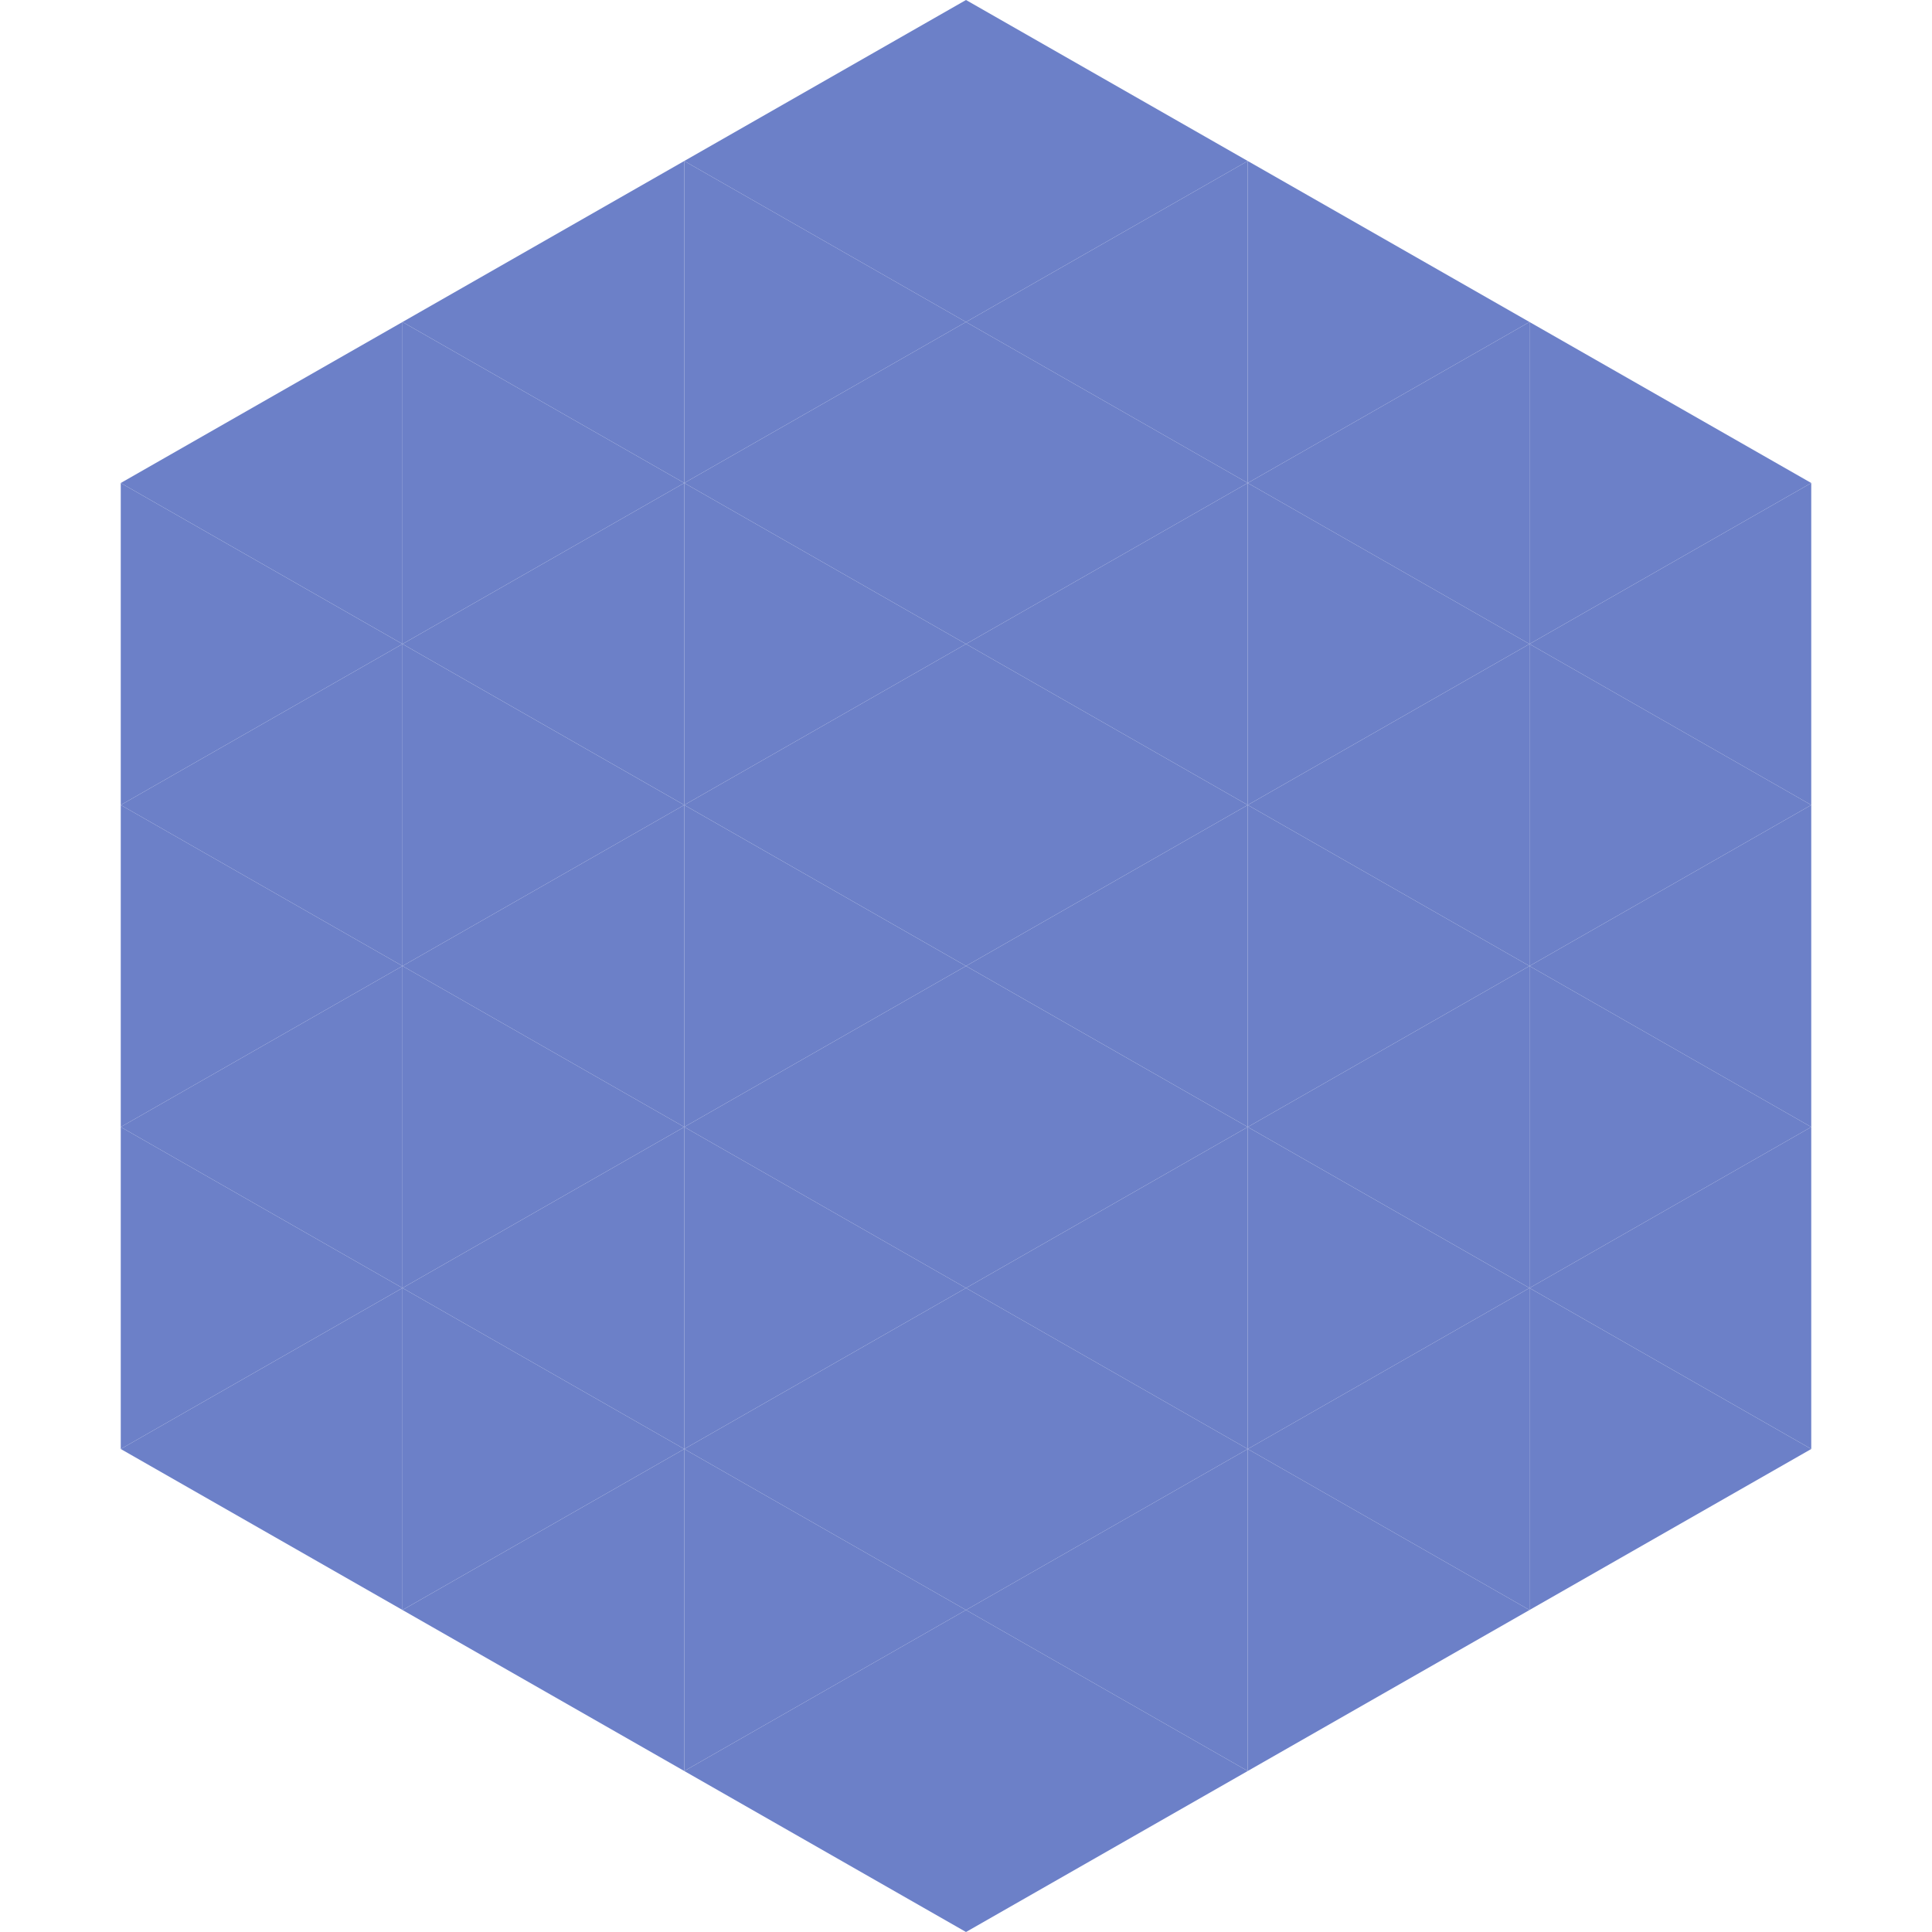
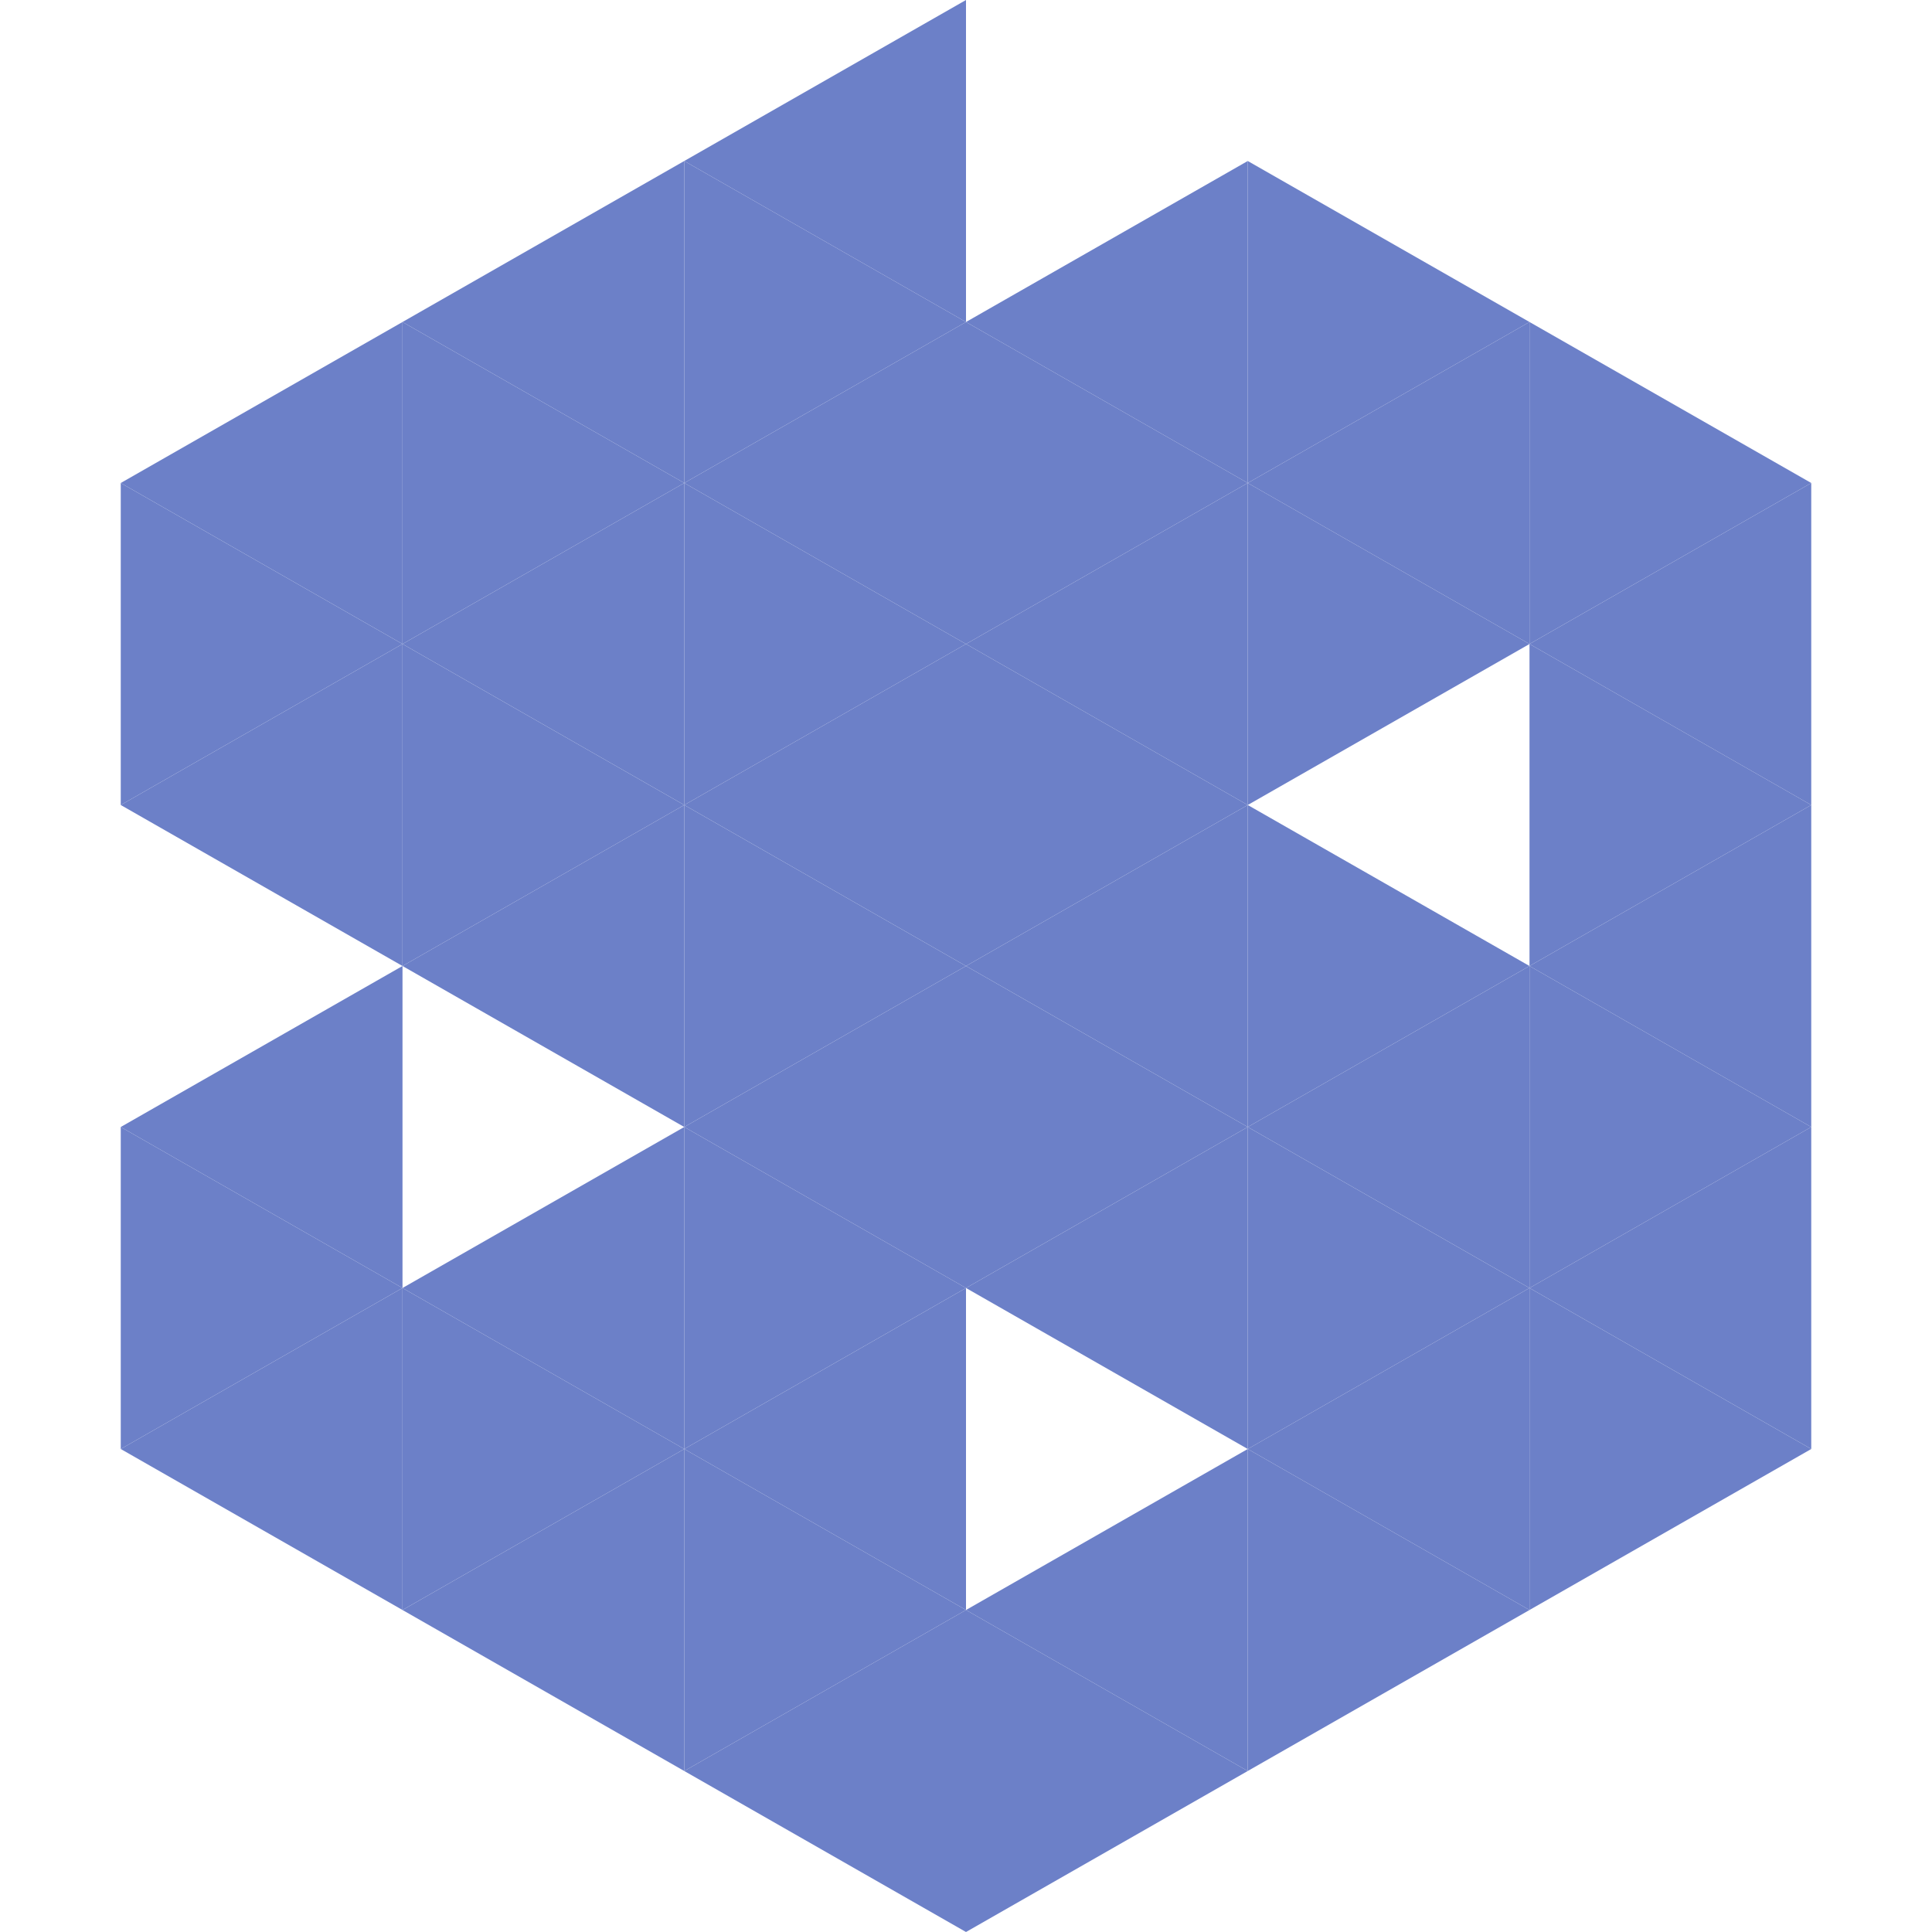
<svg xmlns="http://www.w3.org/2000/svg" width="240" height="240">
  <polygon points="50,40 15,60 50,80" style="fill:rgb(108,128,200)" />
  <polygon points="190,40 225,60 190,80" style="fill:rgb(108,128,200)" />
  <polygon points="15,60 50,80 15,100" style="fill:rgb(108,128,200)" />
  <polygon points="225,60 190,80 225,100" style="fill:rgb(108,128,200)" />
  <polygon points="50,80 15,100 50,120" style="fill:rgb(108,128,200)" />
  <polygon points="190,80 225,100 190,120" style="fill:rgb(108,128,200)" />
-   <polygon points="15,100 50,120 15,140" style="fill:rgb(108,128,200)" />
  <polygon points="225,100 190,120 225,140" style="fill:rgb(108,128,200)" />
  <polygon points="50,120 15,140 50,160" style="fill:rgb(108,128,200)" />
  <polygon points="190,120 225,140 190,160" style="fill:rgb(108,128,200)" />
  <polygon points="15,140 50,160 15,180" style="fill:rgb(108,128,200)" />
  <polygon points="225,140 190,160 225,180" style="fill:rgb(108,128,200)" />
  <polygon points="50,160 15,180 50,200" style="fill:rgb(108,128,200)" />
  <polygon points="190,160 225,180 190,200" style="fill:rgb(108,128,200)" />
  <polygon points="15,180 50,200 15,220" style="fill:rgb(255,255,255); fill-opacity:0" />
  <polygon points="225,180 190,200 225,220" style="fill:rgb(255,255,255); fill-opacity:0" />
  <polygon points="50,0 85,20 50,40" style="fill:rgb(255,255,255); fill-opacity:0" />
  <polygon points="190,0 155,20 190,40" style="fill:rgb(255,255,255); fill-opacity:0" />
  <polygon points="85,20 50,40 85,60" style="fill:rgb(108,128,200)" />
  <polygon points="155,20 190,40 155,60" style="fill:rgb(108,128,200)" />
  <polygon points="50,40 85,60 50,80" style="fill:rgb(108,128,200)" />
  <polygon points="190,40 155,60 190,80" style="fill:rgb(108,128,200)" />
  <polygon points="85,60 50,80 85,100" style="fill:rgb(108,128,200)" />
  <polygon points="155,60 190,80 155,100" style="fill:rgb(108,128,200)" />
  <polygon points="50,80 85,100 50,120" style="fill:rgb(108,128,200)" />
-   <polygon points="190,80 155,100 190,120" style="fill:rgb(108,128,200)" />
  <polygon points="85,100 50,120 85,140" style="fill:rgb(108,128,200)" />
  <polygon points="155,100 190,120 155,140" style="fill:rgb(108,128,200)" />
-   <polygon points="50,120 85,140 50,160" style="fill:rgb(108,128,200)" />
  <polygon points="190,120 155,140 190,160" style="fill:rgb(108,128,200)" />
  <polygon points="85,140 50,160 85,180" style="fill:rgb(108,128,200)" />
  <polygon points="155,140 190,160 155,180" style="fill:rgb(108,128,200)" />
  <polygon points="50,160 85,180 50,200" style="fill:rgb(108,128,200)" />
  <polygon points="190,160 155,180 190,200" style="fill:rgb(108,128,200)" />
  <polygon points="85,180 50,200 85,220" style="fill:rgb(108,128,200)" />
  <polygon points="155,180 190,200 155,220" style="fill:rgb(108,128,200)" />
  <polygon points="120,0 85,20 120,40" style="fill:rgb(108,128,200)" />
-   <polygon points="120,0 155,20 120,40" style="fill:rgb(108,128,200)" />
  <polygon points="85,20 120,40 85,60" style="fill:rgb(108,128,200)" />
  <polygon points="155,20 120,40 155,60" style="fill:rgb(108,128,200)" />
  <polygon points="120,40 85,60 120,80" style="fill:rgb(108,128,200)" />
  <polygon points="120,40 155,60 120,80" style="fill:rgb(108,128,200)" />
  <polygon points="85,60 120,80 85,100" style="fill:rgb(108,128,200)" />
  <polygon points="155,60 120,80 155,100" style="fill:rgb(108,128,200)" />
  <polygon points="120,80 85,100 120,120" style="fill:rgb(108,128,200)" />
  <polygon points="120,80 155,100 120,120" style="fill:rgb(108,128,200)" />
  <polygon points="85,100 120,120 85,140" style="fill:rgb(108,128,200)" />
  <polygon points="155,100 120,120 155,140" style="fill:rgb(108,128,200)" />
  <polygon points="120,120 85,140 120,160" style="fill:rgb(108,128,200)" />
  <polygon points="120,120 155,140 120,160" style="fill:rgb(108,128,200)" />
  <polygon points="85,140 120,160 85,180" style="fill:rgb(108,128,200)" />
  <polygon points="155,140 120,160 155,180" style="fill:rgb(108,128,200)" />
  <polygon points="120,160 85,180 120,200" style="fill:rgb(108,128,200)" />
-   <polygon points="120,160 155,180 120,200" style="fill:rgb(108,128,200)" />
  <polygon points="85,180 120,200 85,220" style="fill:rgb(108,128,200)" />
  <polygon points="155,180 120,200 155,220" style="fill:rgb(108,128,200)" />
  <polygon points="120,200 85,220 120,240" style="fill:rgb(108,128,200)" />
  <polygon points="120,200 155,220 120,240" style="fill:rgb(108,128,200)" />
  <polygon points="85,220 120,240 85,260" style="fill:rgb(255,255,255); fill-opacity:0" />
  <polygon points="155,220 120,240 155,260" style="fill:rgb(255,255,255); fill-opacity:0" />
</svg>